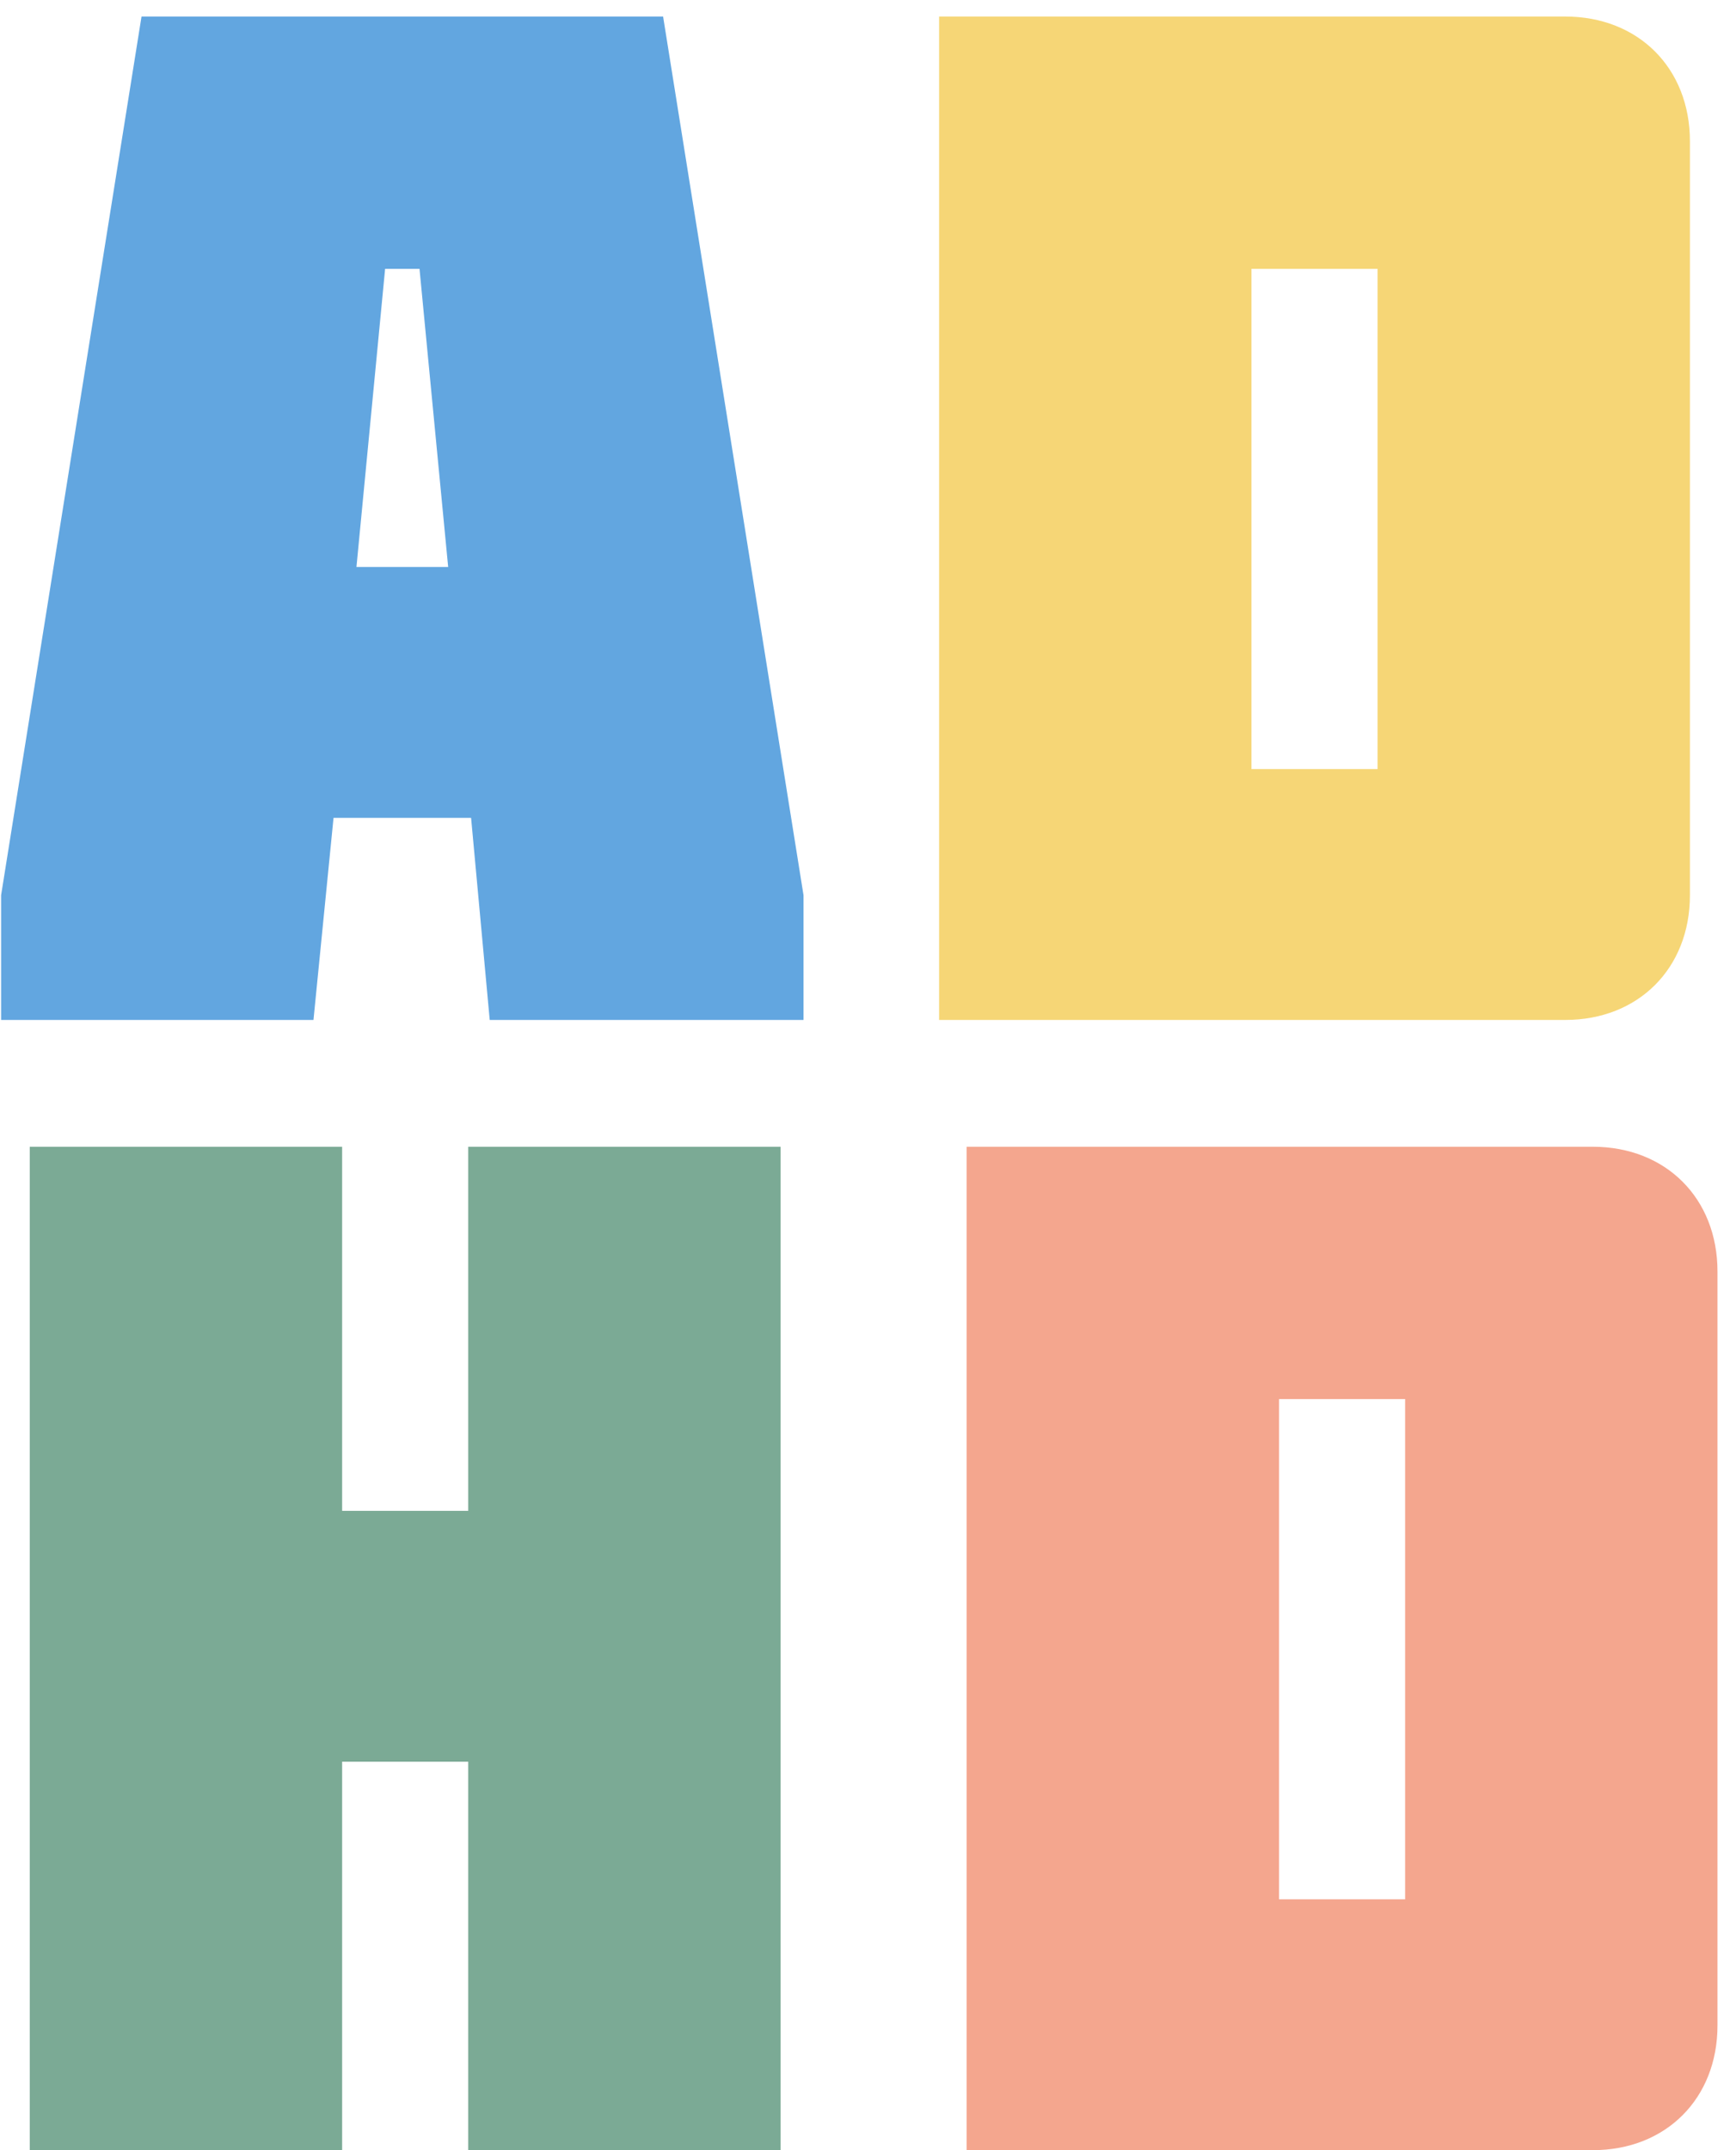
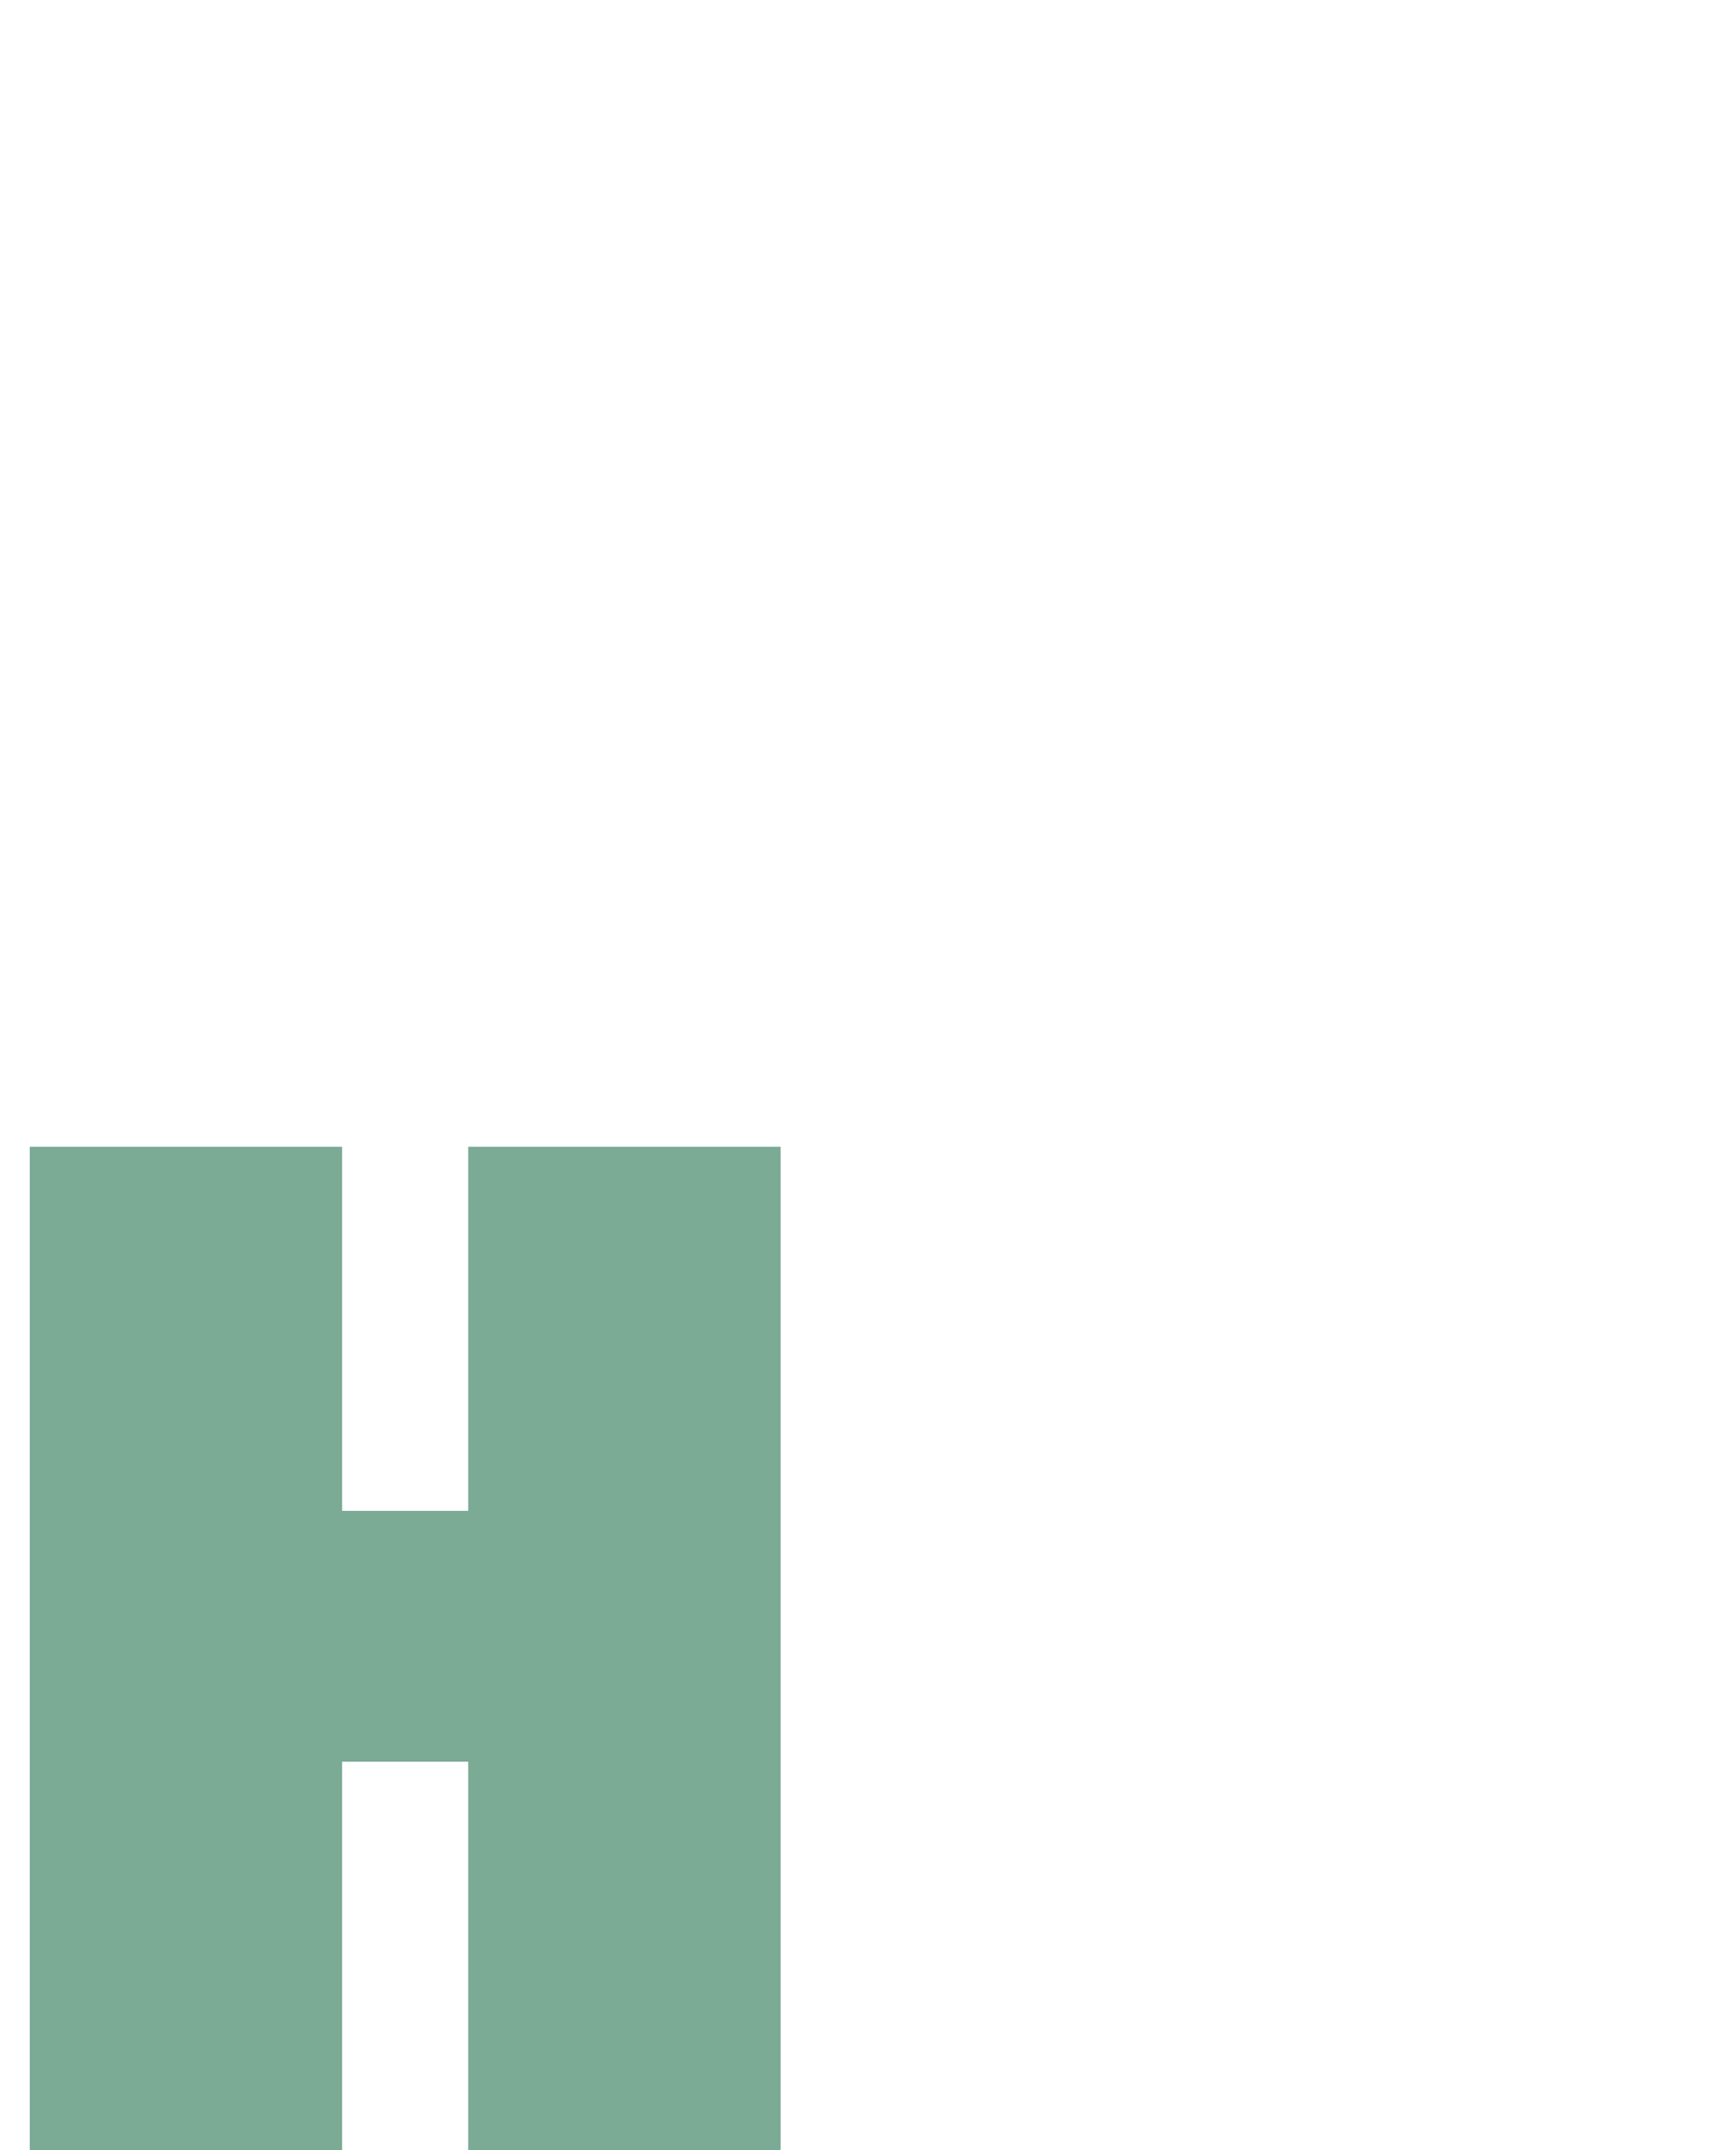
<svg xmlns="http://www.w3.org/2000/svg" version="1.1" viewBox="0 0 63 78" height="78px" width="63px">
  <title>Group</title>
  <g fill-rule="evenodd" fill="none" stroke-width="1" stroke="none" id="Page-1">
    <g fill-rule="nonzero" transform="translate(-1, -8)" id="6">
      <g transform="translate(1, 8)" id="Group">
        <g fill="#62A6E0" transform="translate(-1, -8)" id="A">
-           <path id="Shape" d="M13.936,28.568 L14.976,17.752 L16.224,17.752 L17.264,28.568 L13.936,28.568 Z M6.136,8.6 L1.04,40.476 L1.04,45 L12.376,45 L13.104,37.668 L18.096,37.668 L18.772,45 L30.16,45 L30.16,40.476 L25.064,8.6 L6.136,8.6 Z" />
-         </g>
+           </g>
        <g fill="#F6D676" transform="translate(32, -8)" id="D">
-           <path id="Shape" d="M13.416,17.752 L17.992,17.752 L17.992,35.9 L13.416,35.9 L13.416,17.752 Z M24.804,45 C27.456,45 29.328,43.128 29.328,40.476 L29.328,13.124 C29.328,10.472 27.456,8.6 24.804,8.6 L2.08,8.6 L2.08,45 L24.804,45 Z" />
-         </g>
+           </g>
        <g fill="#7BAA95" transform="translate(-1, 33)" id="H">
          <polygon points="13.416 21.808 13.416 8.6 2.08 8.6 2.08 45 13.416 45 13.416 30.908 17.992 30.908 17.992 45 29.328 45 29.328 8.6 17.992 8.6 17.992 21.808" id="Path" />
        </g>
        <g fill="#F4A68E" transform="translate(33, 33)" id="D">
-           <path id="Shape" d="M13.416,17.752 L17.992,17.752 L17.992,35.9 L13.416,35.9 L13.416,17.752 Z M24.804,45 C27.456,45 29.328,43.128 29.328,40.476 L29.328,13.124 C29.328,10.472 27.456,8.6 24.804,8.6 L2.08,8.6 L2.08,45 L24.804,45 Z" />
-         </g>
+           </g>
      </g>
    </g>
  </g>
</svg>